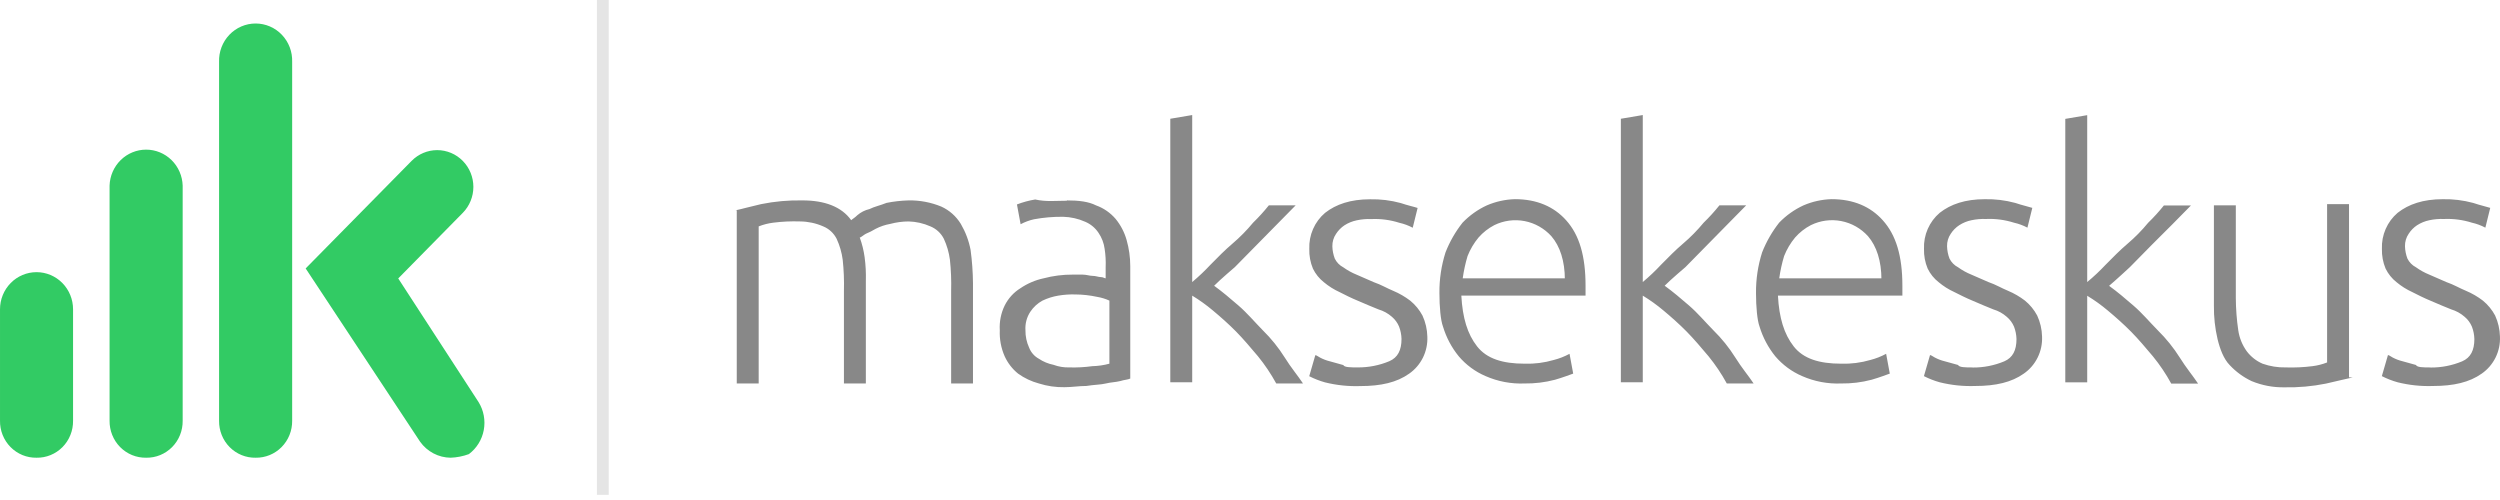
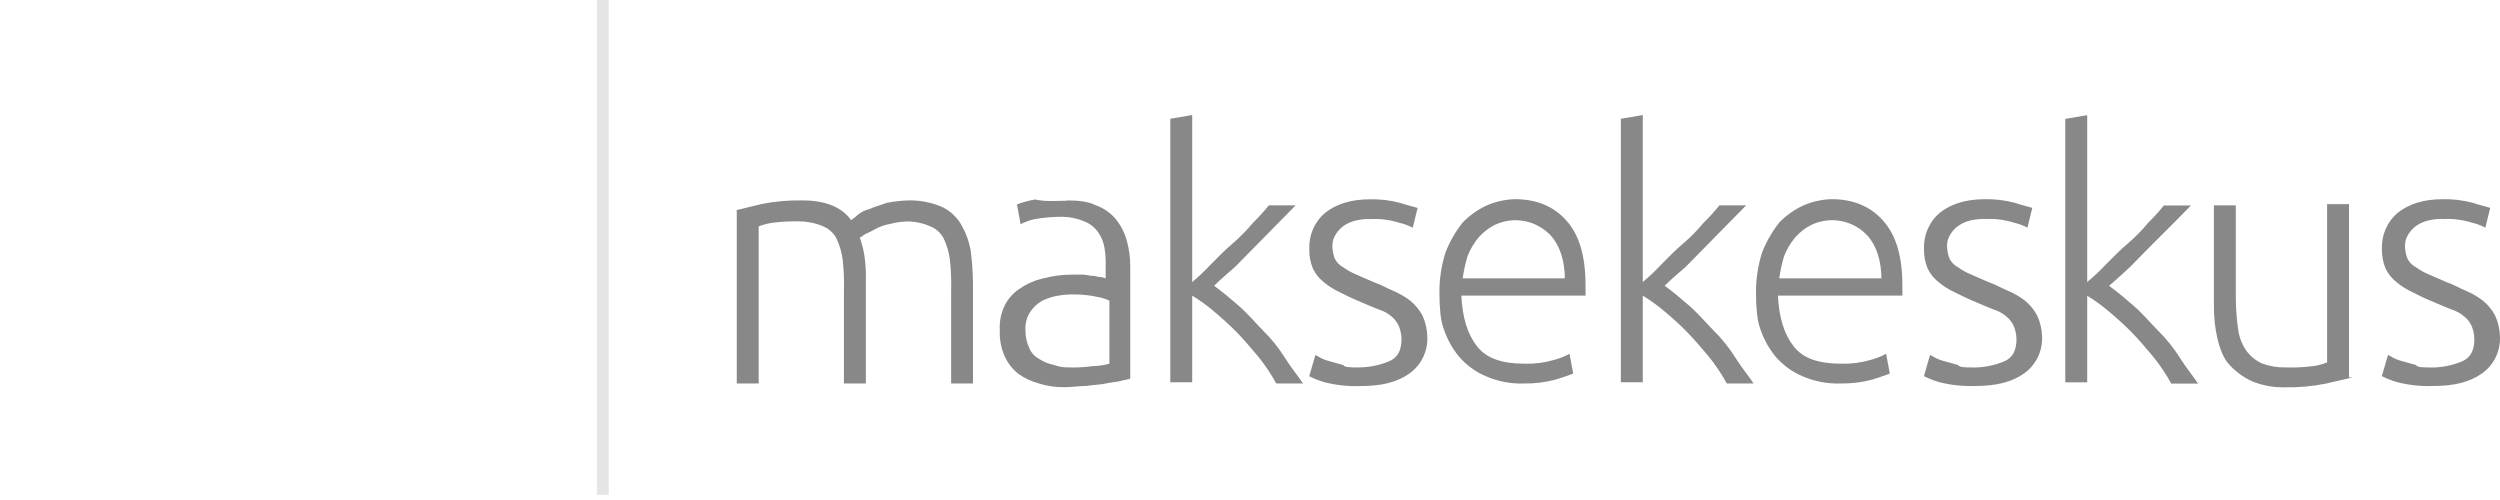
<svg xmlns="http://www.w3.org/2000/svg" width="300" height="60" viewBox="0 0 300 60" fill="none">
-   <path d="M54.069 54.926C53.355 54.918 52.652 54.741 52.017 54.408C51.382 54.074 50.833 53.595 50.413 53.007L36.679 32.213L49.393 19.307C50.208 18.48 51.312 18.015 52.463 18.015C53.615 18.015 54.719 18.48 55.533 19.307C56.347 20.134 56.805 21.256 56.805 22.426C56.805 23.595 56.347 24.717 55.533 25.544L47.788 33.413L57.432 48.257C58.047 49.255 58.269 50.451 58.053 51.608C57.837 52.765 57.198 53.795 56.265 54.494C55.56 54.754 54.819 54.899 54.069 54.926ZM30.686 54.926C30.108 54.938 29.533 54.832 28.997 54.614C28.46 54.396 27.972 54.071 27.561 53.657C27.151 53.243 26.827 52.75 26.608 52.206C26.39 51.663 26.281 51.08 26.289 50.493V7.423C26.269 6.826 26.369 6.231 26.58 5.673C26.792 5.115 27.112 4.607 27.521 4.177C27.93 3.748 28.42 3.406 28.962 3.173C29.503 2.94 30.086 2.82 30.674 2.82C31.262 2.82 31.845 2.94 32.386 3.173C32.928 3.406 33.418 3.748 33.827 4.177C34.236 4.607 34.556 5.115 34.768 5.673C34.98 6.231 35.078 6.826 35.059 7.423V50.493C35.066 51.078 34.958 51.658 34.74 52.2C34.523 52.742 34.201 53.233 33.793 53.647C33.386 54.06 32.901 54.386 32.367 54.606C31.833 54.825 31.262 54.934 30.686 54.926ZM17.537 54.926C16.958 54.936 16.383 54.828 15.846 54.608C15.309 54.388 14.821 54.059 14.412 53.644C14.002 53.228 13.68 52.732 13.463 52.187C13.246 51.641 13.139 51.057 13.149 50.469V22.267C13.187 21.111 13.665 20.015 14.483 19.211C15.302 18.406 16.396 17.957 17.535 17.957C18.674 17.957 19.768 18.406 20.586 19.211C21.404 20.015 21.883 21.111 21.92 22.267V50.493C21.928 51.079 21.819 51.66 21.602 52.203C21.384 52.745 21.061 53.238 20.652 53.652C20.243 54.065 19.757 54.391 19.222 54.61C18.687 54.829 18.114 54.936 17.537 54.926ZM4.384 54.926C3.805 54.936 3.23 54.828 2.693 54.608C2.157 54.387 1.669 54.059 1.26 53.643C0.851 53.227 0.528 52.732 0.312 52.186C0.096 51.641 -0.01 51.057 0.001 50.469V37.112C0.001 35.931 0.463 34.798 1.284 33.963C2.106 33.128 3.221 32.659 4.384 32.659C5.546 32.659 6.661 33.128 7.483 33.963C8.305 34.798 8.767 35.931 8.767 37.112V50.493C8.774 51.079 8.666 51.66 8.448 52.203C8.23 52.745 7.908 53.238 7.499 53.652C7.09 54.065 6.604 54.391 6.068 54.61C5.533 54.829 4.96 54.936 4.384 54.926Z" fill="#32CB64" />
  <path d="M88.265 25.238C88.997 25.089 90.017 24.792 91.335 24.494C92.97 24.164 94.636 24.014 96.303 24.048C98.934 24.048 100.979 24.792 102.145 26.423C102.292 26.274 102.585 26.126 102.877 25.828C103.299 25.466 103.799 25.213 104.337 25.089C104.923 24.792 105.655 24.643 106.387 24.346C107.254 24.173 108.134 24.073 109.017 24.048C110.368 24.023 111.71 24.276 112.961 24.792C113.927 25.232 114.741 25.955 115.299 26.869C115.863 27.833 116.26 28.888 116.47 29.988C116.65 31.316 116.746 32.654 116.758 33.994V46.017H114.137V34.886C114.171 33.647 114.122 32.406 113.991 31.173C113.876 30.298 113.629 29.447 113.259 28.649C112.915 27.976 112.345 27.45 111.653 27.167C110.822 26.797 109.929 26.595 109.022 26.572C108.281 26.577 107.543 26.677 106.826 26.869C106.214 26.977 105.622 27.178 105.069 27.464C104.696 27.691 104.306 27.888 103.902 28.054C103.61 28.203 103.317 28.501 103.17 28.501C103.451 29.268 103.647 30.064 103.756 30.875C103.882 31.81 103.93 32.754 103.902 33.697V46.017H101.272V34.886C101.306 33.647 101.257 32.406 101.125 31.173C101.011 30.298 100.764 29.447 100.393 28.649C100.05 27.976 99.48 27.45 98.787 27.167C97.91 26.782 96.966 26.579 96.01 26.572C94.936 26.536 93.861 26.586 92.794 26.721C92.194 26.795 91.606 26.945 91.042 27.167V46.017H88.411V25.238H88.265ZM128.013 24.048C129.473 24.048 130.644 24.197 131.517 24.643C132.431 24.969 133.245 25.531 133.879 26.274C134.484 27.014 134.931 27.873 135.192 28.798C135.481 29.811 135.629 30.861 135.631 31.917V45.427C135.338 45.571 134.899 45.571 134.46 45.72C133.879 45.869 133.293 45.869 132.708 46.017C132.122 46.166 131.248 46.166 130.37 46.315C129.491 46.315 128.618 46.463 127.739 46.463C126.699 46.483 125.662 46.332 124.669 46.017C123.772 45.777 122.924 45.376 122.166 44.832C121.48 44.276 120.93 43.564 120.56 42.755C120.129 41.776 119.928 40.708 119.975 39.636C119.911 38.611 120.113 37.587 120.56 36.666C120.987 35.809 121.641 35.089 122.449 34.589C123.292 34.016 124.235 33.612 125.227 33.399C126.372 33.095 127.552 32.945 128.736 32.953H129.902C130.342 32.953 130.781 33.102 131.074 33.102C131.508 33.102 131.801 33.25 132.094 33.25C132.387 33.25 132.533 33.399 132.679 33.399V32.065C132.71 31.329 132.669 30.591 132.557 29.863C132.466 29.174 132.215 28.516 131.825 27.944C131.431 27.347 130.872 26.883 130.219 26.61C129.388 26.24 128.495 26.038 127.588 26.015C126.412 26 125.236 26.099 124.079 26.313C123.52 26.437 122.98 26.637 122.473 26.908L122.034 24.533C122.742 24.259 123.477 24.059 124.225 23.938C125.543 24.235 126.71 24.087 128.027 24.087L128.013 24.048ZM128.306 44.089C129.234 44.117 130.163 44.067 131.083 43.94C131.774 43.924 132.46 43.824 133.128 43.642V36.072C132.661 35.859 132.169 35.709 131.664 35.625C130.799 35.438 129.918 35.34 129.033 35.333C128.349 35.314 127.664 35.362 126.988 35.476C126.335 35.586 125.699 35.787 125.099 36.072C124.513 36.391 124.012 36.85 123.64 37.41C123.207 38.066 123.001 38.849 123.054 39.636C123.043 40.353 123.194 41.064 123.493 41.714C123.714 42.285 124.128 42.758 124.66 43.047C125.193 43.405 125.79 43.653 126.417 43.777C127.021 44.002 127.662 44.108 128.306 44.089ZM145.696 34.291C146.716 35.035 147.585 35.774 148.619 36.666C149.654 37.559 150.509 38.586 151.538 39.636C152.538 40.617 153.421 41.713 154.169 42.903C154.901 44.089 155.78 45.13 156.36 46.017H153.149C152.518 44.864 151.785 43.772 150.957 42.755C150.079 41.714 149.2 40.672 148.327 39.785C147.453 38.897 146.437 38 145.549 37.261C144.767 36.603 143.937 36.006 143.065 35.476V45.869H140.435V14.251L143.065 13.805V33.845C143.837 33.199 144.569 32.506 145.257 31.768C146.135 30.875 147.009 29.988 147.887 29.244C148.786 28.478 149.617 27.633 150.372 26.721C151.043 26.068 151.674 25.375 152.261 24.643H155.477L148.18 32.056C148.18 32.056 146.423 33.548 145.696 34.291ZM162.94 44.089C164.235 44.098 165.519 43.846 166.718 43.345C167.743 42.903 168.182 42.011 168.182 40.673C168.169 40.165 168.069 39.663 167.888 39.19C167.699 38.737 167.405 38.336 167.034 38.019C166.568 37.609 166.021 37.306 165.429 37.132C164.696 36.834 163.965 36.537 162.944 36.091C162.211 35.793 161.333 35.352 160.752 35.054C160.074 34.745 159.438 34.345 158.863 33.864C158.31 33.429 157.86 32.871 157.55 32.233C157.239 31.484 157.091 30.676 157.116 29.863C157.085 29.045 157.239 28.23 157.568 27.481C157.894 26.733 158.386 26.07 159.005 25.545C160.322 24.509 162.076 23.914 164.413 23.914C165.646 23.888 166.877 24.038 168.068 24.36C168.943 24.658 169.674 24.806 170.113 24.955L169.527 27.33C169.021 27.059 168.482 26.859 167.923 26.735C166.835 26.389 165.698 26.238 164.56 26.289C163.971 26.264 163.383 26.314 162.807 26.438C162.288 26.544 161.791 26.746 161.343 27.032C160.936 27.302 160.588 27.655 160.322 28.069C160.025 28.505 159.872 29.026 159.883 29.556C159.896 30.064 159.994 30.566 160.177 31.039C160.399 31.487 160.757 31.852 161.197 32.08C161.697 32.44 162.238 32.737 162.807 32.967C163.54 33.265 164.119 33.562 164.852 33.86C165.73 34.157 166.458 34.603 167.19 34.901C167.918 35.206 168.605 35.604 169.235 36.086C169.834 36.577 170.332 37.184 170.699 37.871C171.063 38.662 171.262 39.521 171.281 40.394C171.32 41.265 171.138 42.131 170.756 42.91C170.371 43.689 169.798 44.356 169.088 44.847C167.629 45.883 165.73 46.329 163.246 46.329C161.816 46.379 160.386 46.229 158.996 45.883C158.344 45.7 157.711 45.452 157.107 45.144L157.838 42.62C157.985 42.62 158.132 42.769 158.424 42.918C158.794 43.113 159.185 43.261 159.591 43.359C160.177 43.508 160.616 43.657 161.197 43.806C161.329 44.089 162.061 44.089 162.94 44.089ZM172.731 35.184C172.712 33.522 172.96 31.867 173.462 30.285C173.965 29 174.654 27.799 175.507 26.721C176.345 25.849 177.334 25.145 178.426 24.643C179.492 24.185 180.632 23.933 181.789 23.899C184.419 23.899 186.464 24.792 187.928 26.423C189.534 28.203 190.266 30.741 190.266 34.291V35.476H175.36C175.507 38.149 176.089 40.082 177.25 41.565C178.412 43.047 180.32 43.642 182.95 43.642C184.134 43.68 185.317 43.53 186.455 43.196C187.112 43.029 187.747 42.781 188.344 42.457L188.783 44.832C188.344 44.981 187.617 45.278 186.592 45.571C185.4 45.884 184.172 46.034 182.94 46.017C181.337 46.081 179.739 45.778 178.265 45.13C177.028 44.6 175.926 43.788 175.049 42.755C174.193 41.705 173.551 40.493 173.16 39.19C172.876 38.446 172.731 36.815 172.731 35.184ZM187.783 33.548C187.783 31.322 187.197 29.542 186.172 28.352C185.322 27.41 184.195 26.772 182.961 26.532C181.725 26.292 180.447 26.462 179.314 27.018C178.6 27.39 177.959 27.893 177.425 28.501C176.87 29.166 176.426 29.918 176.107 30.727C175.846 31.601 175.653 32.495 175.526 33.399H187.806L187.783 33.548ZM199.764 34.291C200.785 35.035 201.654 35.774 202.688 36.666C203.722 37.559 204.577 38.586 205.607 39.636C206.607 40.617 207.49 41.713 208.237 42.903C208.969 44.089 209.848 45.13 210.434 46.017H207.216C206.587 44.864 205.852 43.772 205.026 42.755C204.147 41.714 203.269 40.672 202.394 39.785C201.521 38.897 200.505 38 199.618 37.261C198.836 36.603 198.005 36.006 197.133 35.476V45.869H194.503V14.251L197.133 13.805V33.845C197.905 33.199 198.638 32.506 199.325 31.768C200.204 30.875 201.077 29.988 201.955 29.244C202.855 28.479 203.686 27.634 204.44 26.721C205.112 26.068 205.743 25.375 206.329 24.643H209.541L207.349 26.869L202.249 32.056C202.249 32.056 200.496 33.538 199.764 34.282V34.291ZM210.721 35.184C210.704 33.522 210.951 31.867 211.454 30.285C211.96 29.002 212.649 27.801 213.498 26.721C214.338 25.85 215.329 25.146 216.421 24.643C217.487 24.184 218.628 23.932 219.786 23.899C222.415 23.899 224.461 24.792 225.925 26.423C227.536 28.203 228.286 30.741 228.286 34.291V35.476H213.352C213.498 38.149 214.084 40.082 215.242 41.565C216.398 43.047 218.306 43.642 220.937 43.642C222.123 43.68 223.306 43.53 224.447 43.196C225.103 43.028 225.737 42.78 226.336 42.457L226.775 44.832C226.336 44.981 225.603 45.278 224.583 45.571C223.39 45.884 222.161 46.034 220.928 46.017C219.323 46.08 217.726 45.777 216.253 45.13C215.015 44.598 213.915 43.785 213.035 42.755C212.184 41.703 211.541 40.492 211.146 39.19C210.868 38.446 210.721 36.815 210.721 35.184ZM225.773 33.548C225.773 31.322 225.192 29.542 224.167 28.352C223.317 27.408 222.189 26.769 220.951 26.529C219.715 26.288 218.434 26.46 217.301 27.018C216.585 27.389 215.945 27.892 215.412 28.501C214.857 29.166 214.412 29.918 214.093 30.727C213.829 31.601 213.634 32.494 213.509 33.399H225.787L225.773 33.548ZM236.736 44.103C238.032 44.113 239.316 43.86 240.514 43.359C241.539 42.918 241.979 42.025 241.979 40.687C241.966 40.179 241.866 39.678 241.685 39.204C241.491 38.742 241.189 38.333 240.807 38.014C240.341 37.604 239.793 37.301 239.2 37.127C238.469 36.83 237.736 36.532 236.716 36.086C235.985 35.788 235.111 35.347 234.525 35.05C233.845 34.742 233.209 34.342 232.636 33.86C232.08 33.426 231.628 32.868 231.319 32.228C231.005 31.478 230.855 30.668 230.88 29.854C230.848 29.035 231.002 28.22 231.33 27.472C231.658 26.723 232.15 26.061 232.769 25.536C234.086 24.499 235.838 23.904 238.175 23.904C239.41 23.878 240.639 24.028 241.832 24.351C242.705 24.648 243.438 24.797 243.877 24.945L243.291 27.32C242.785 27.049 242.244 26.849 241.685 26.725C240.599 26.379 239.46 26.228 238.322 26.279C237.735 26.255 237.146 26.305 236.571 26.428C236.052 26.534 235.558 26.735 235.111 27.023C234.702 27.291 234.352 27.644 234.086 28.059C233.789 28.495 233.634 29.016 233.647 29.547C233.659 30.054 233.758 30.556 233.939 31.029C234.163 31.479 234.522 31.844 234.964 32.07C235.463 32.431 236.002 32.729 236.571 32.958C237.302 33.255 237.883 33.553 238.616 33.85C239.494 34.148 240.221 34.594 240.954 34.891C241.682 35.195 242.369 35.594 242.999 36.076C243.597 36.568 244.094 37.174 244.461 37.861C244.829 38.652 245.027 39.511 245.047 40.385C245.086 41.255 244.904 42.122 244.519 42.901C244.135 43.68 243.561 44.347 242.852 44.837C241.393 45.873 239.494 46.319 237.01 46.319C235.578 46.369 234.149 46.219 232.759 45.873C232.106 45.69 231.473 45.443 230.87 45.135L231.602 42.611C231.748 42.611 231.894 42.76 232.188 42.908C232.558 43.103 232.949 43.251 233.353 43.35C233.939 43.498 234.378 43.647 234.964 43.796C235.111 44.093 235.838 44.093 236.716 44.093L236.736 44.103ZM253.101 34.306C254.126 35.05 254.99 35.788 256.024 36.681C257.059 37.573 257.914 38.6 258.948 39.651C259.945 40.633 260.828 41.73 261.578 42.918C262.311 44.103 263.184 45.144 263.77 46.032H260.548C259.92 44.877 259.185 43.785 258.357 42.769C257.479 41.728 256.606 40.687 255.726 39.799C254.848 38.912 253.837 38.014 252.949 37.276C252.168 36.616 251.338 36.019 250.465 35.491V45.883H247.835V14.265L250.465 13.819V33.845C251.24 33.205 251.973 32.516 252.662 31.782C253.54 30.89 254.418 30.002 255.292 29.259C256.193 28.495 257.024 27.65 257.776 26.735C258.448 26.083 259.078 25.389 259.665 24.658H262.911L260.718 26.884L258.215 29.383L255.585 32.056C255.585 32.056 253.979 33.548 253.101 34.291V34.306ZM282.325 45.293C281.599 45.441 280.436 45.734 279.114 46.032C277.478 46.362 275.813 46.511 274.145 46.478C272.794 46.504 271.45 46.251 270.197 45.734C269.209 45.269 268.317 44.618 267.567 43.815C266.839 43.071 266.4 41.896 266.108 40.697C265.801 39.384 265.653 38.039 265.669 36.69V24.643H268.298V35.774C268.306 37.067 268.405 38.358 268.592 39.636C268.725 40.55 269.076 41.416 269.617 42.16C270.111 42.81 270.761 43.321 271.506 43.642C272.398 43.959 273.339 44.11 274.283 44.089C275.356 44.124 276.43 44.074 277.494 43.94C278.096 43.866 278.686 43.716 279.252 43.494V24.494H281.882V45.278L282.325 45.293ZM291.682 44.103C292.977 44.113 294.262 43.86 295.46 43.359C296.485 42.918 296.924 42.025 296.924 40.687C296.912 40.179 296.813 39.678 296.632 39.204C296.438 38.742 296.137 38.333 295.754 38.014C295.287 37.605 294.74 37.302 294.148 37.127C293.415 36.83 292.684 36.532 291.663 36.086C290.932 35.788 290.052 35.347 289.473 35.05C288.793 34.741 288.157 34.34 287.583 33.86C287.029 33.425 286.58 32.867 286.269 32.228C285.957 31.478 285.807 30.668 285.83 29.854C285.799 29.035 285.954 28.22 286.282 27.472C286.608 26.723 287.101 26.061 287.719 25.536C289.038 24.499 290.79 23.904 293.127 23.904C294.36 23.878 295.591 24.029 296.784 24.351C297.657 24.648 298.388 24.797 298.828 24.945L298.243 27.32C297.735 27.05 297.196 26.849 296.637 26.725C295.549 26.38 294.412 26.229 293.274 26.279C292.687 26.255 292.098 26.305 291.521 26.428C291.002 26.535 290.507 26.736 290.057 27.023C289.649 27.291 289.302 27.644 289.038 28.059C288.74 28.495 288.587 29.016 288.598 29.547C288.61 30.054 288.71 30.556 288.891 31.029C289.113 31.477 289.471 31.842 289.912 32.07C290.412 32.43 290.952 32.728 291.521 32.958C292.249 33.255 292.835 33.553 293.566 33.85C294.445 34.148 295.173 34.594 295.904 34.891C296.634 35.196 297.32 35.595 297.949 36.076C298.548 36.568 299.046 37.174 299.414 37.861C299.776 38.653 299.973 39.512 299.995 40.385C300.034 41.255 299.853 42.121 299.47 42.901C299.085 43.68 298.512 44.346 297.803 44.837C296.343 45.873 294.445 46.319 291.962 46.319C290.53 46.37 289.101 46.219 287.71 45.873C287.058 45.69 286.426 45.443 285.821 45.135L286.554 42.611C286.699 42.611 286.846 42.76 287.133 42.908C287.505 43.103 287.899 43.251 288.305 43.35C288.891 43.498 289.33 43.647 289.912 43.796C290.057 44.093 290.79 44.093 291.668 44.093L291.682 44.103Z" fill="#888888" />
  <path d="M71.63 0.001H73.047V59.379H71.63V0.001Z" fill="#E5E5E5" />
</svg>